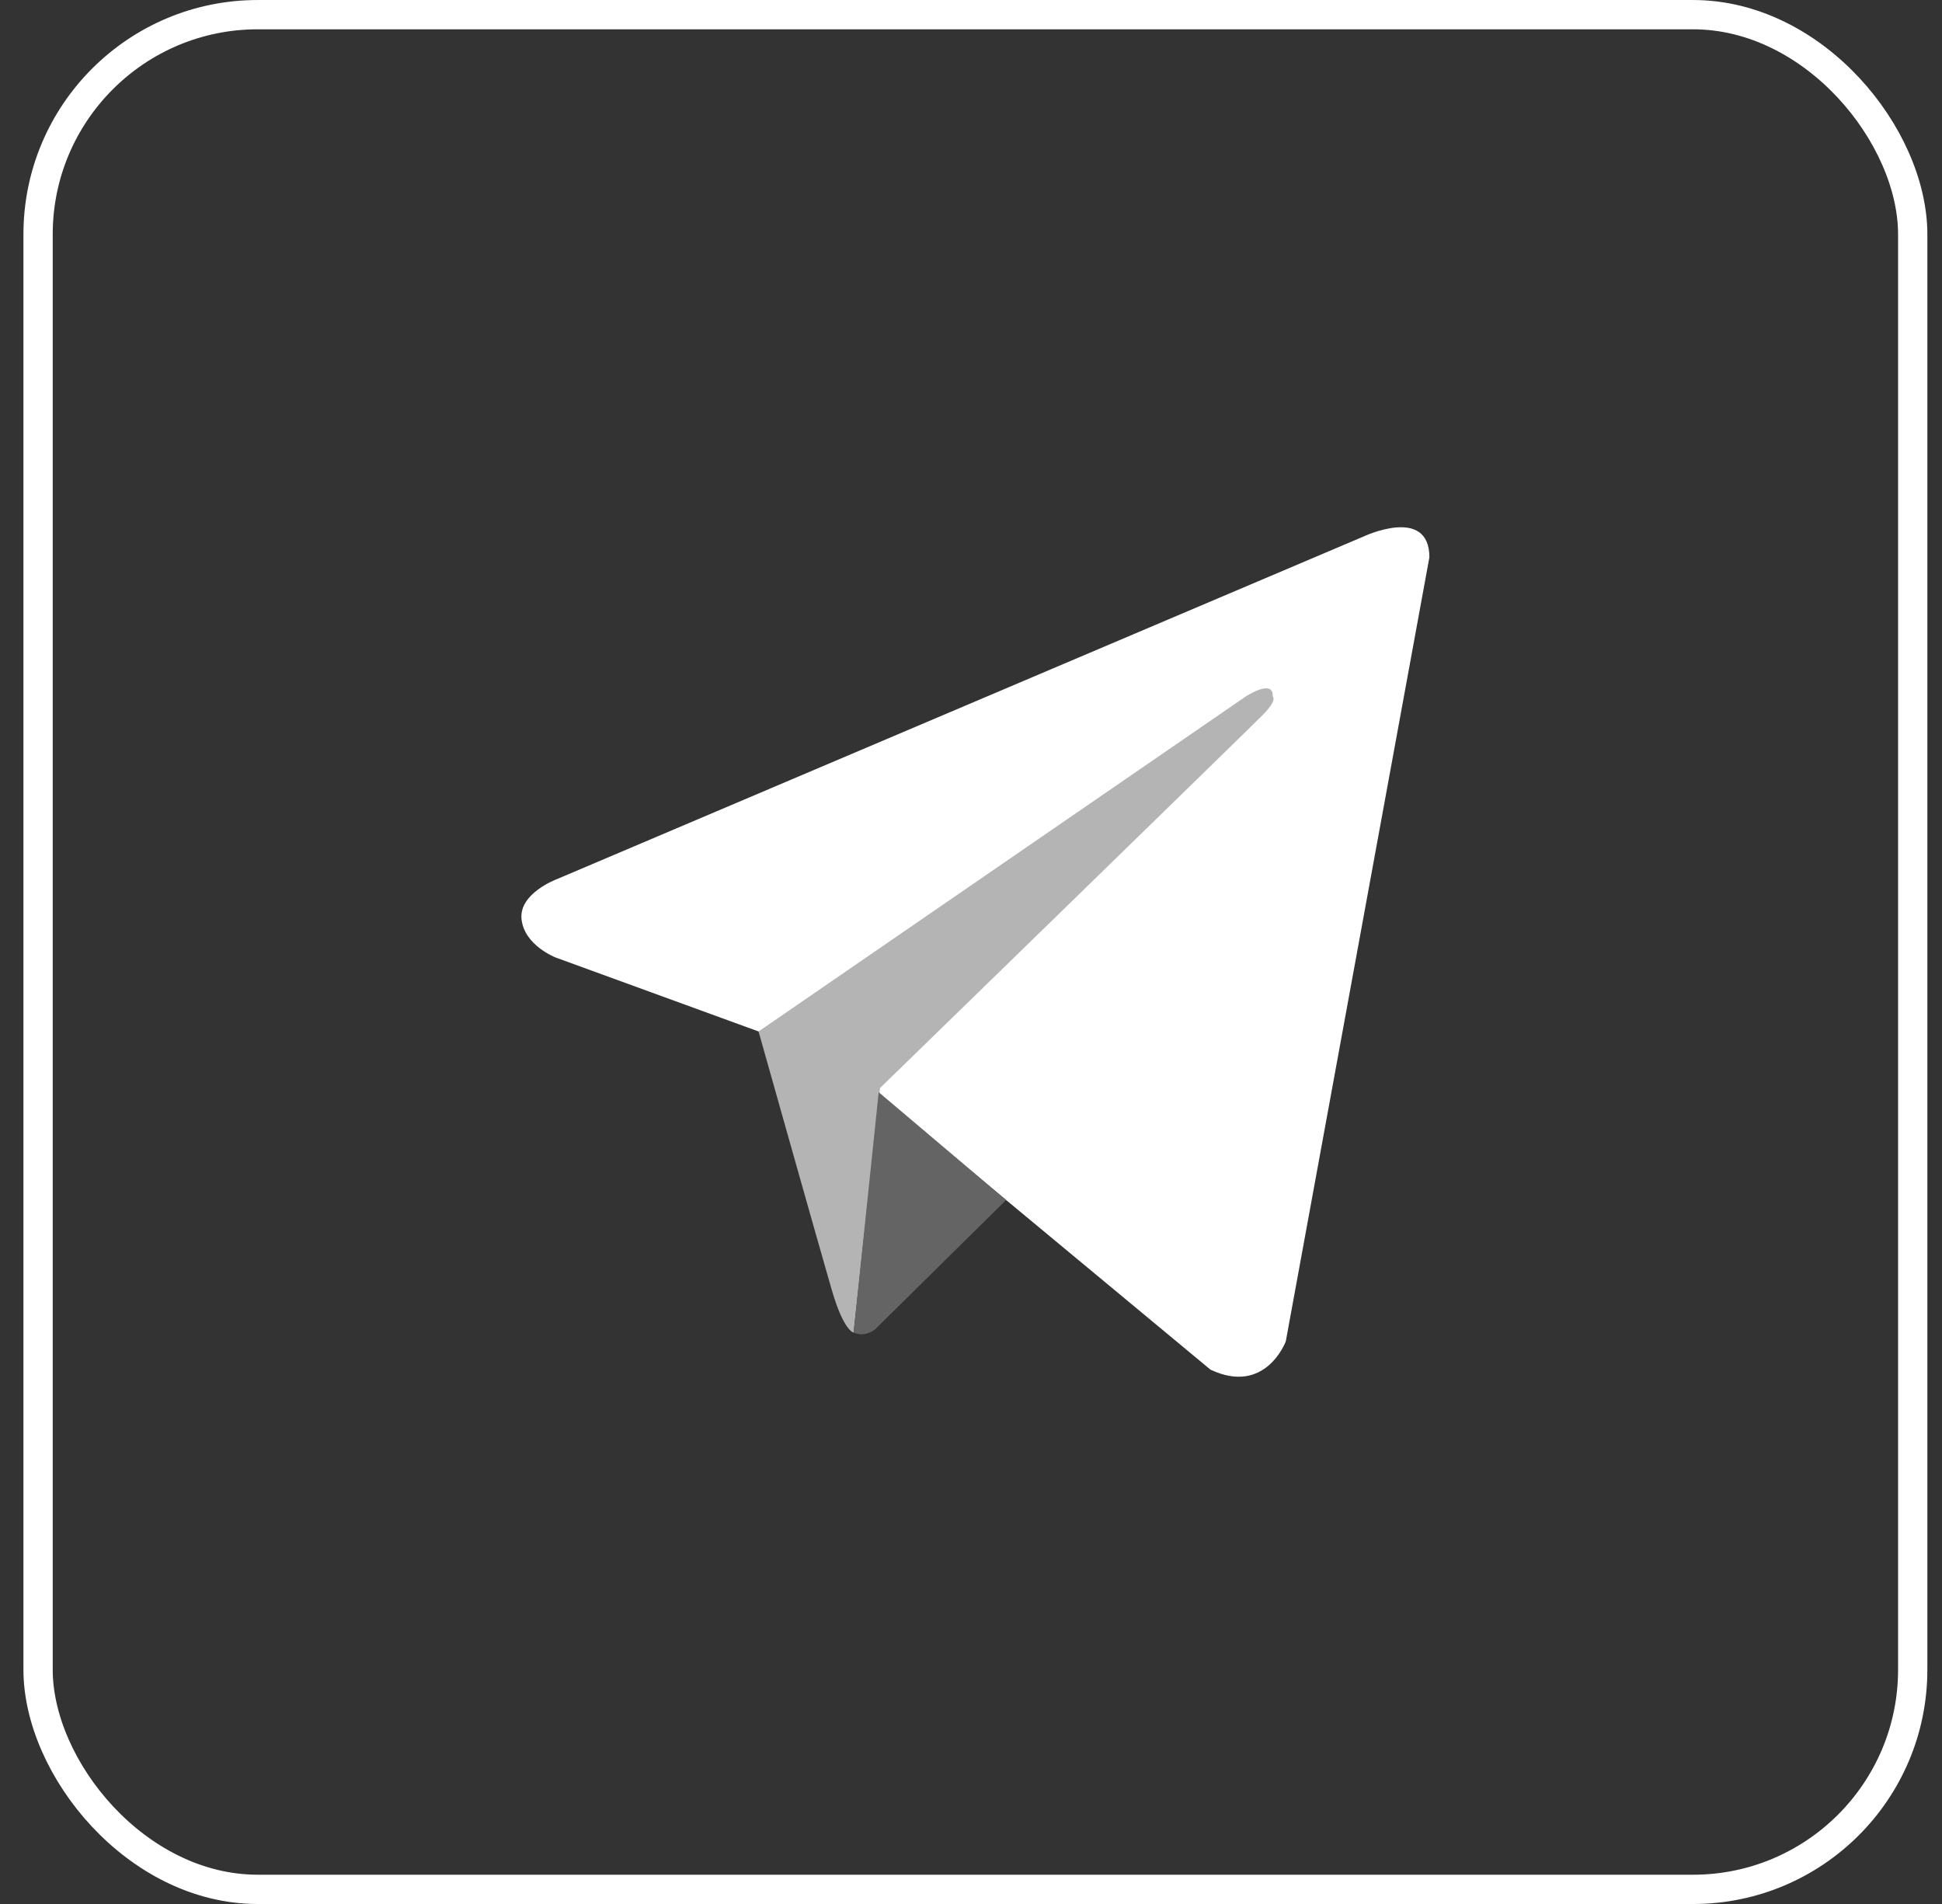
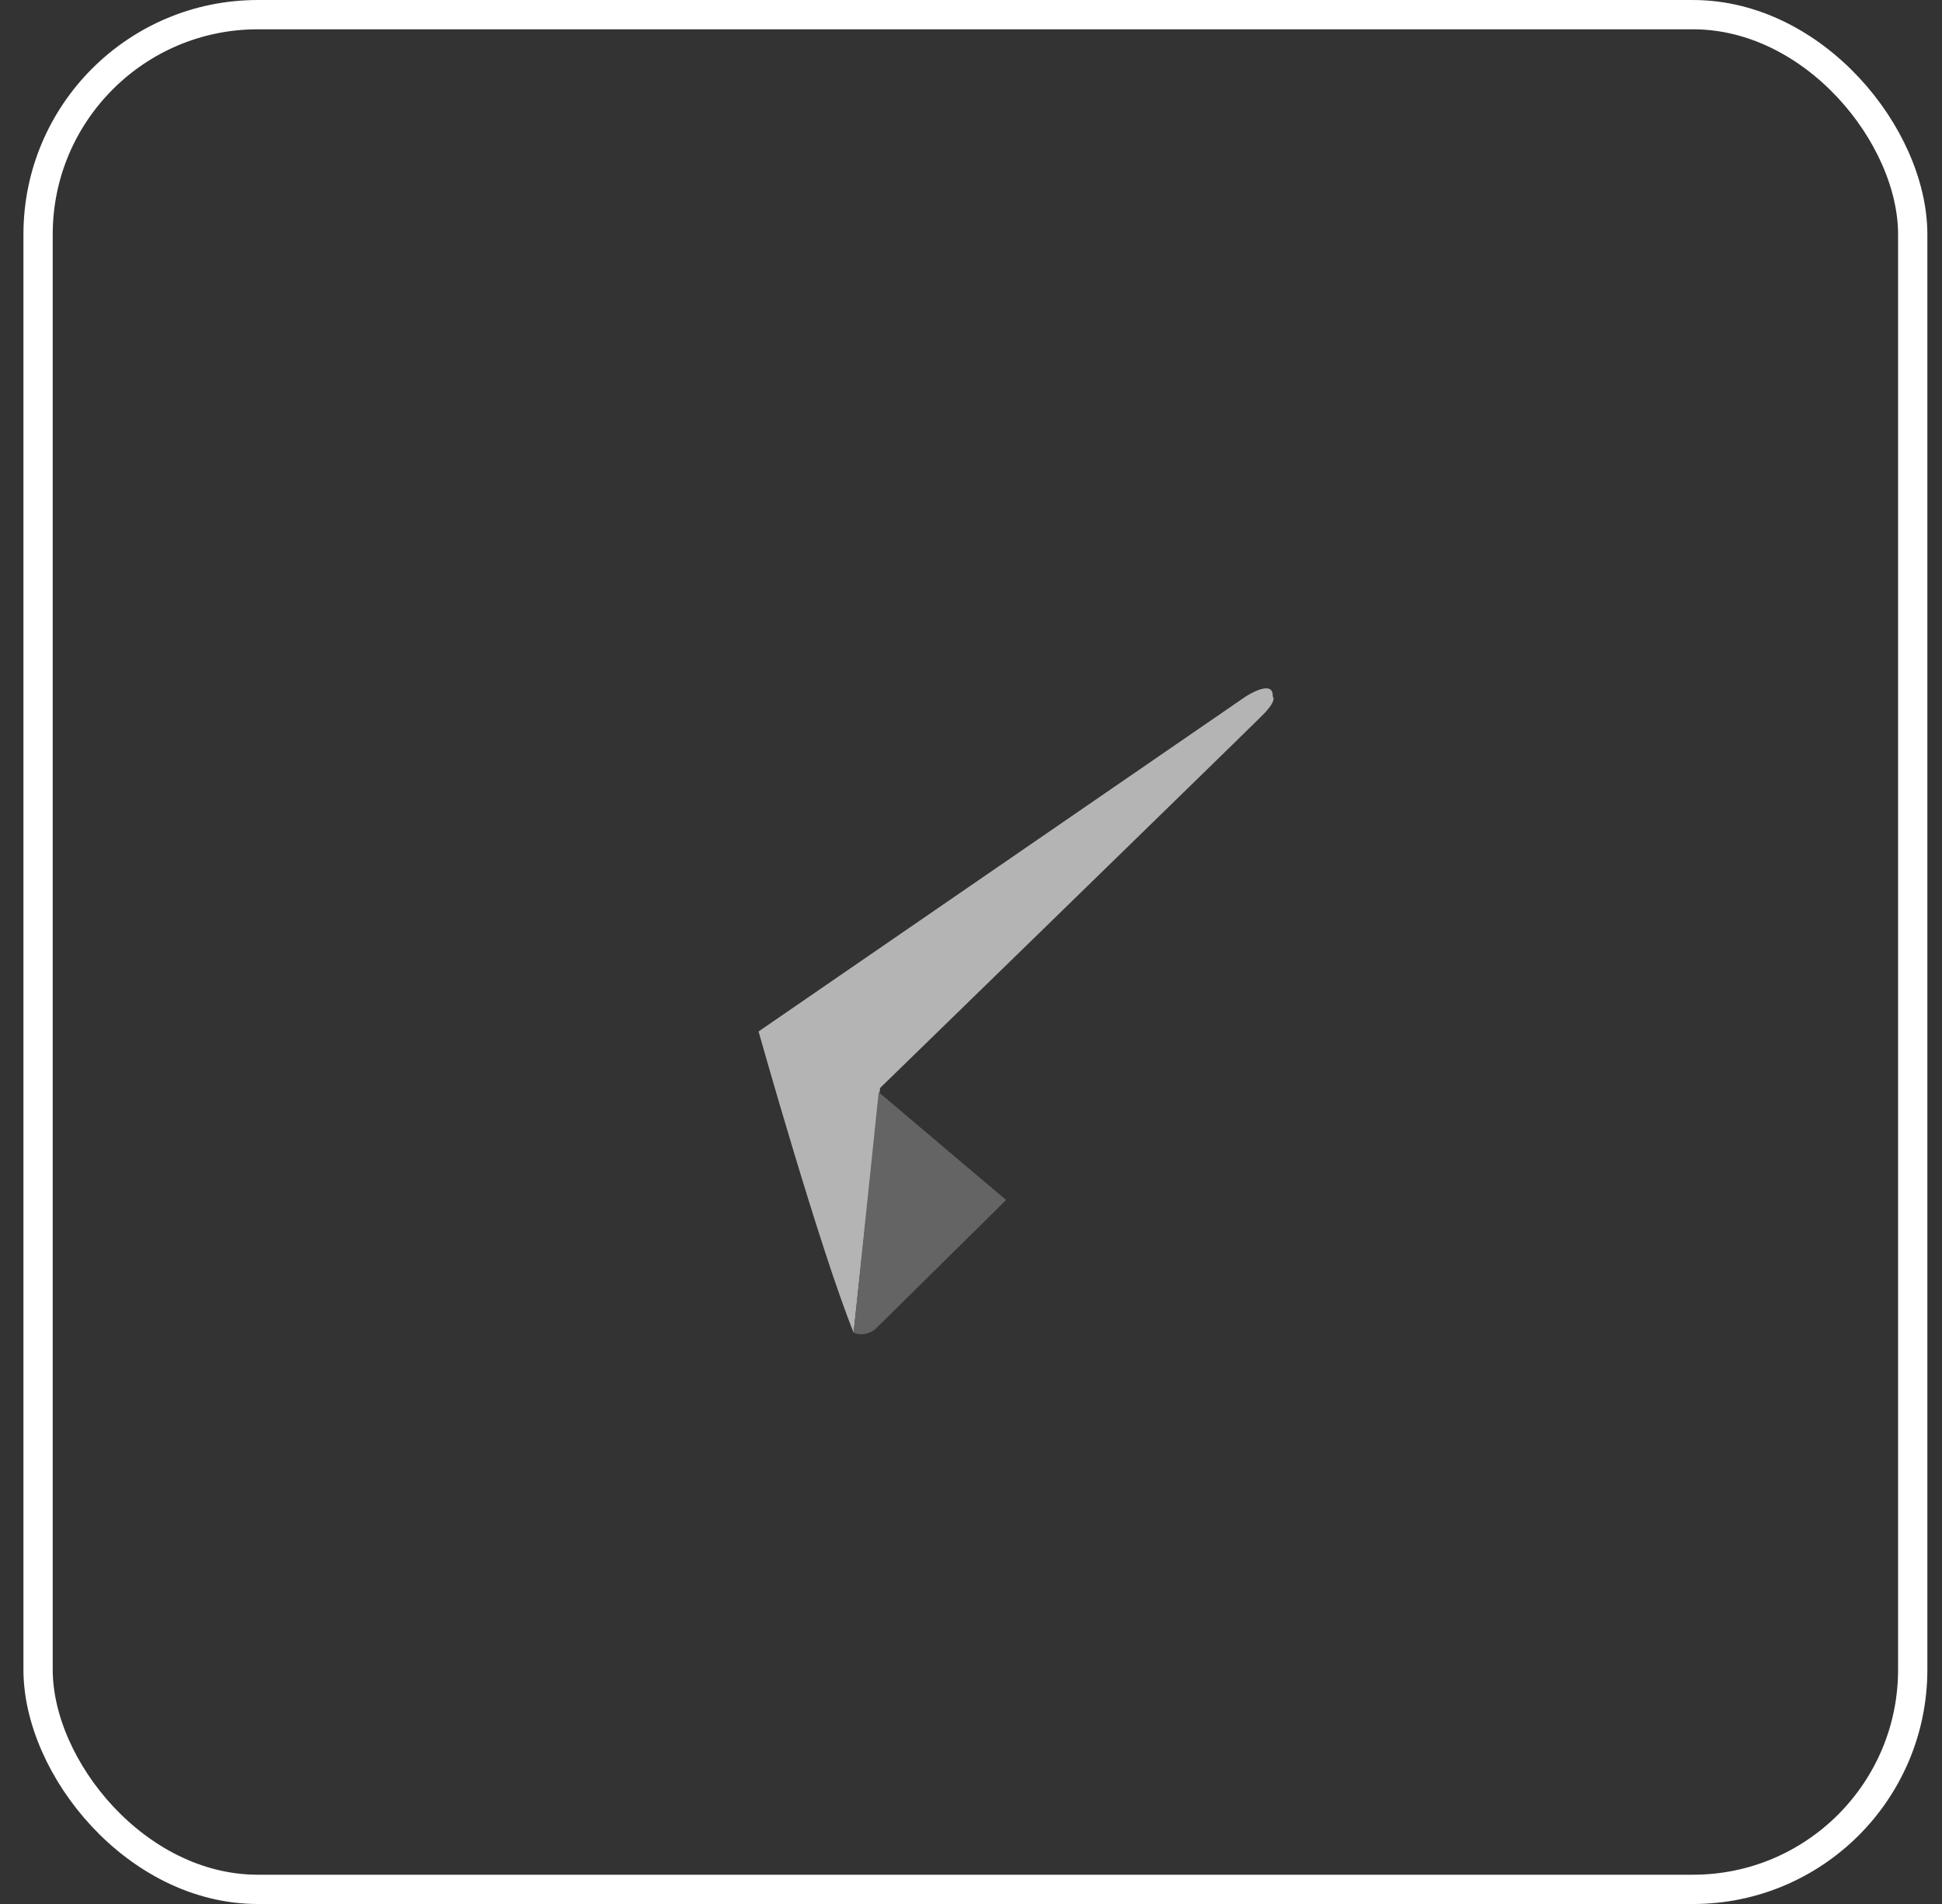
<svg xmlns="http://www.w3.org/2000/svg" width="51" height="50" viewBox="0 0 51 50" fill="none">
  <rect x="0" y="0" width="51" height="50" fill="#333333" stroke="none" />
  <rect x="1" y="0.385" width="49.231" height="49.231" rx="5.769" stroke="white" stroke-width="0.769" />
-   <path d="M37.538 14.636L33.767 35.225C33.767 35.225 33.239 36.653 31.789 35.968L23.085 28.743L19.921 27.087L14.593 25.145C14.593 25.145 13.776 24.831 13.697 24.146C13.617 23.46 14.62 23.089 14.62 23.089L35.797 14.094C35.797 14.094 37.538 13.266 37.538 14.636Z" fill="white" />
-   <path d="M22.417 34.994C22.417 34.994 22.163 34.968 21.846 33.883C21.53 32.798 19.921 27.087 19.921 27.087L32.712 18.292C32.712 18.292 33.45 17.806 33.424 18.292C33.424 18.292 33.556 18.377 33.16 18.777C32.765 19.177 23.112 28.572 23.112 28.572" fill="#B4B4B4" />
+   <path d="M22.417 34.994C21.53 32.798 19.921 27.087 19.921 27.087L32.712 18.292C32.712 18.292 33.45 17.806 33.424 18.292C33.424 18.292 33.556 18.377 33.16 18.777C32.765 19.177 23.112 28.572 23.112 28.572" fill="#B4B4B4" />
  <path d="M26.422 31.513L22.98 34.911C22.98 34.911 22.711 35.132 22.417 34.994L23.076 28.682" fill="#646464" />
</svg>